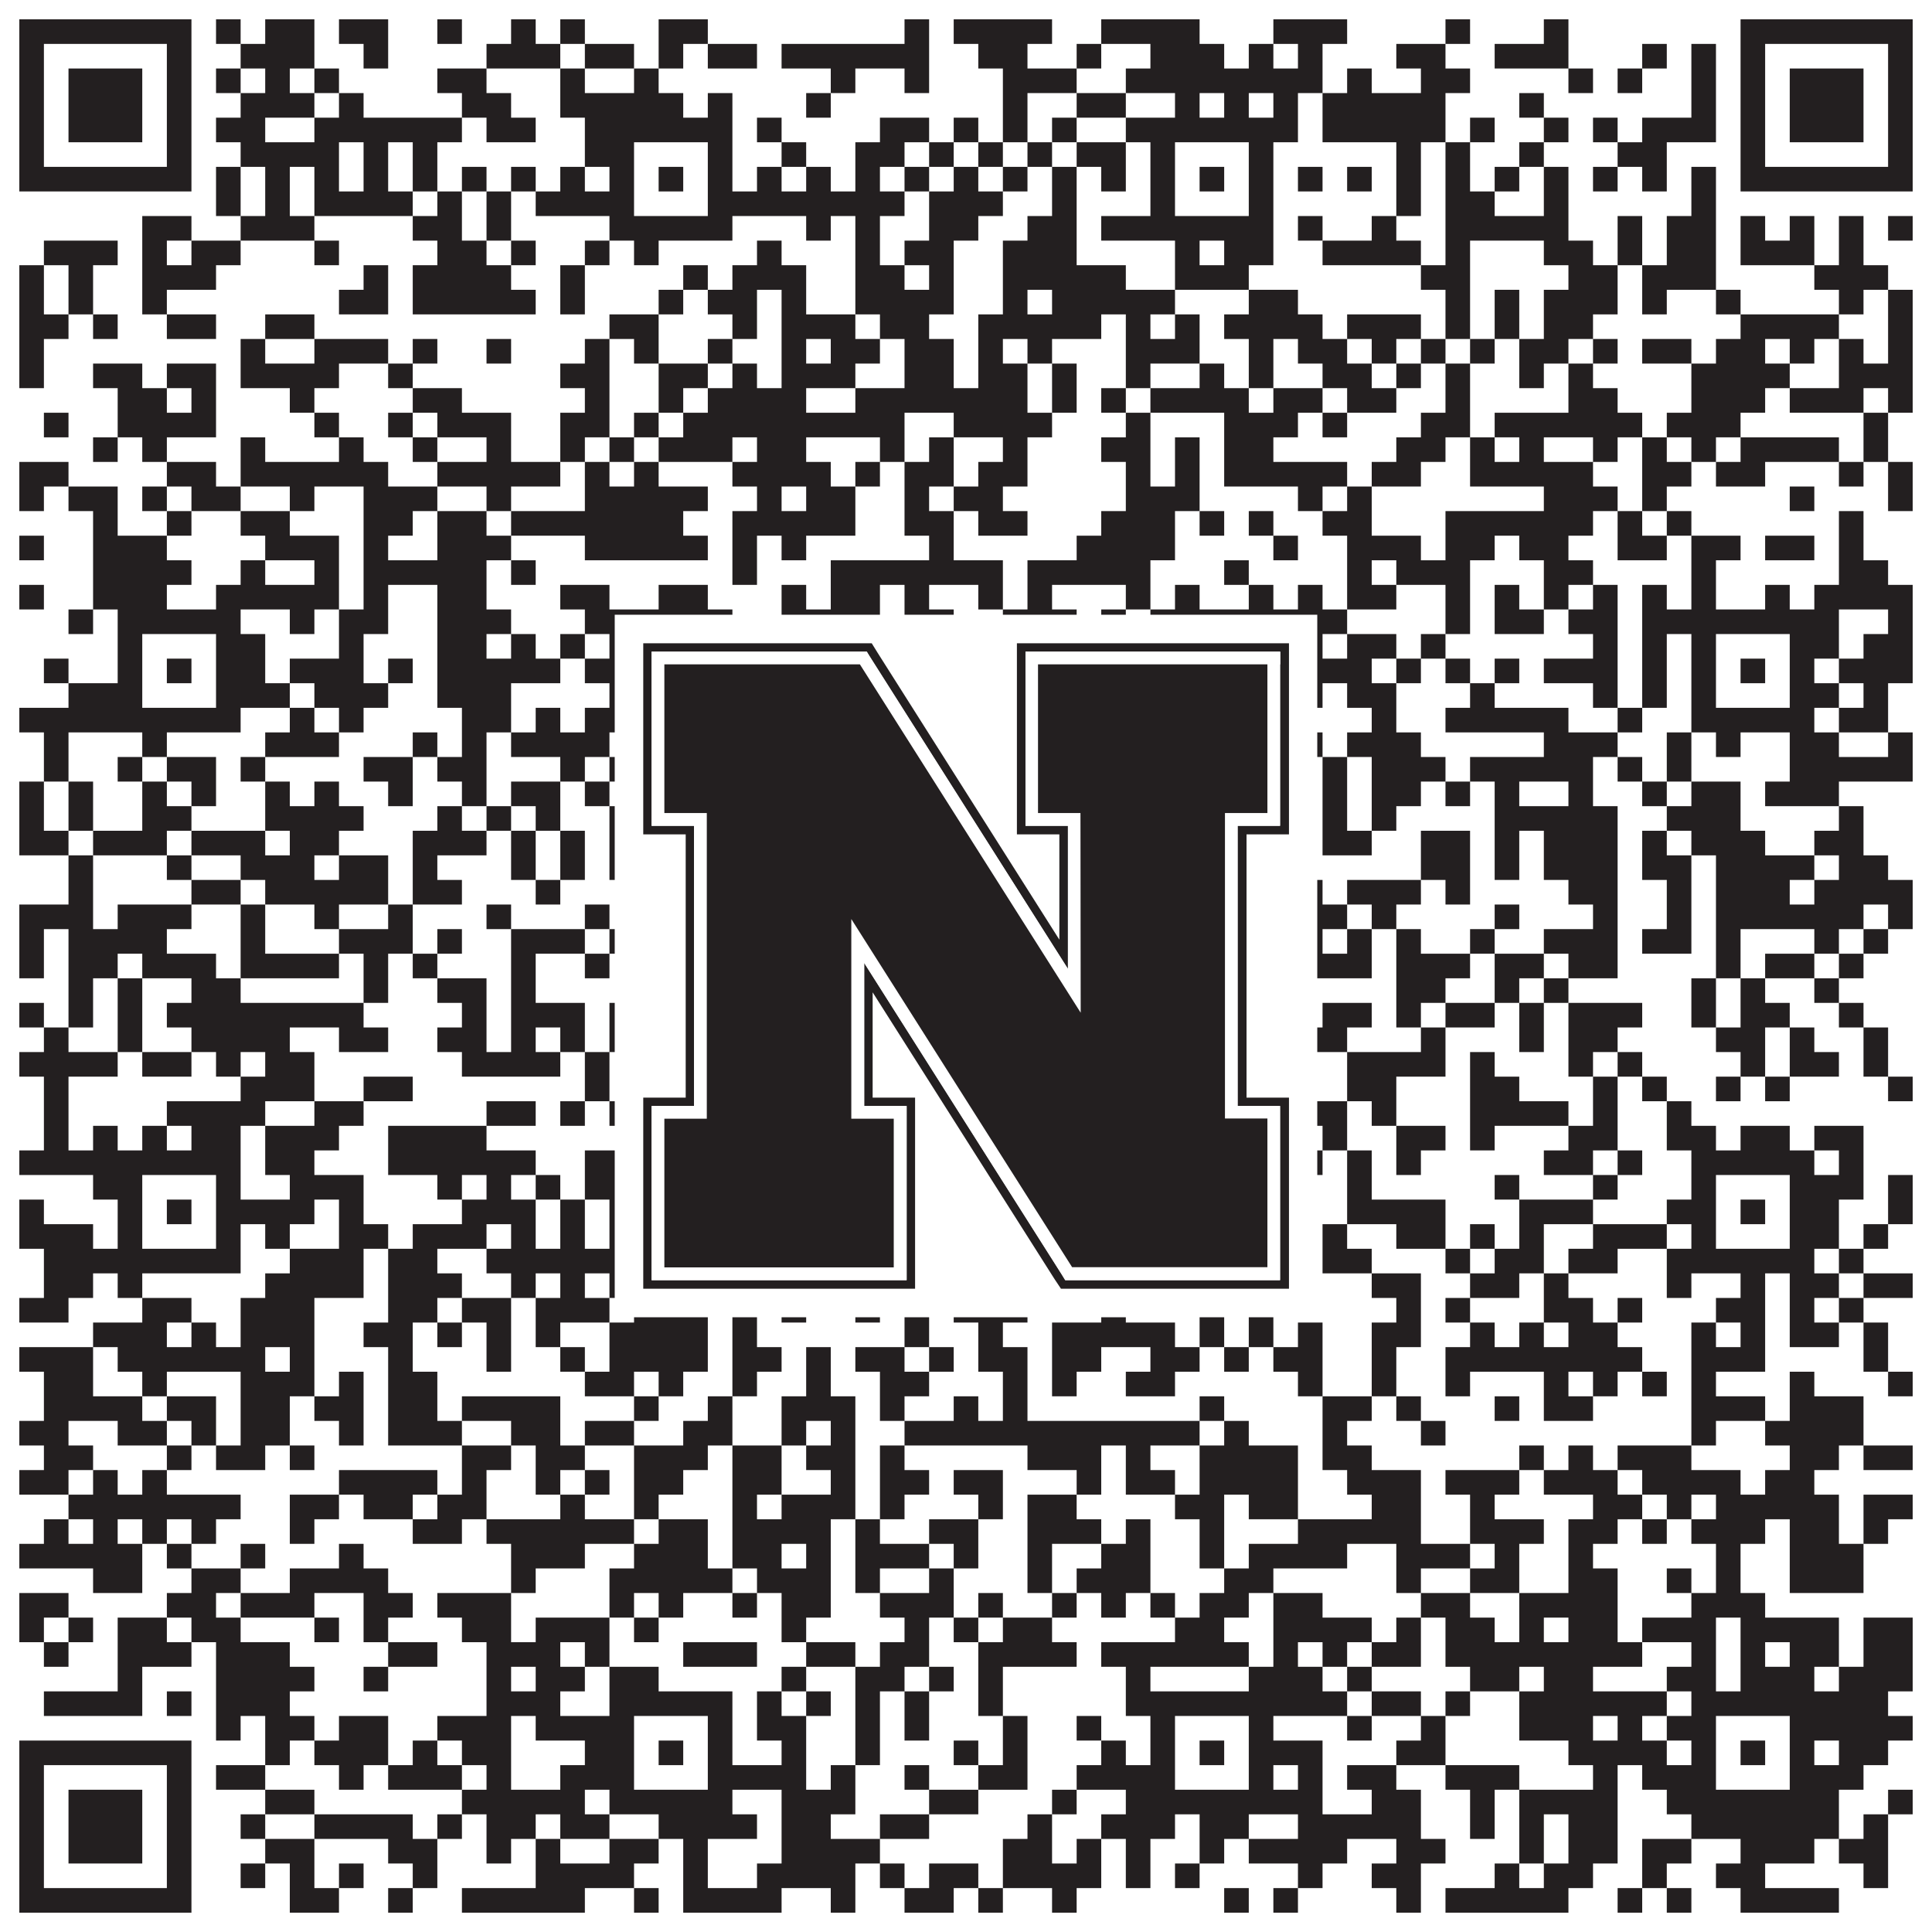
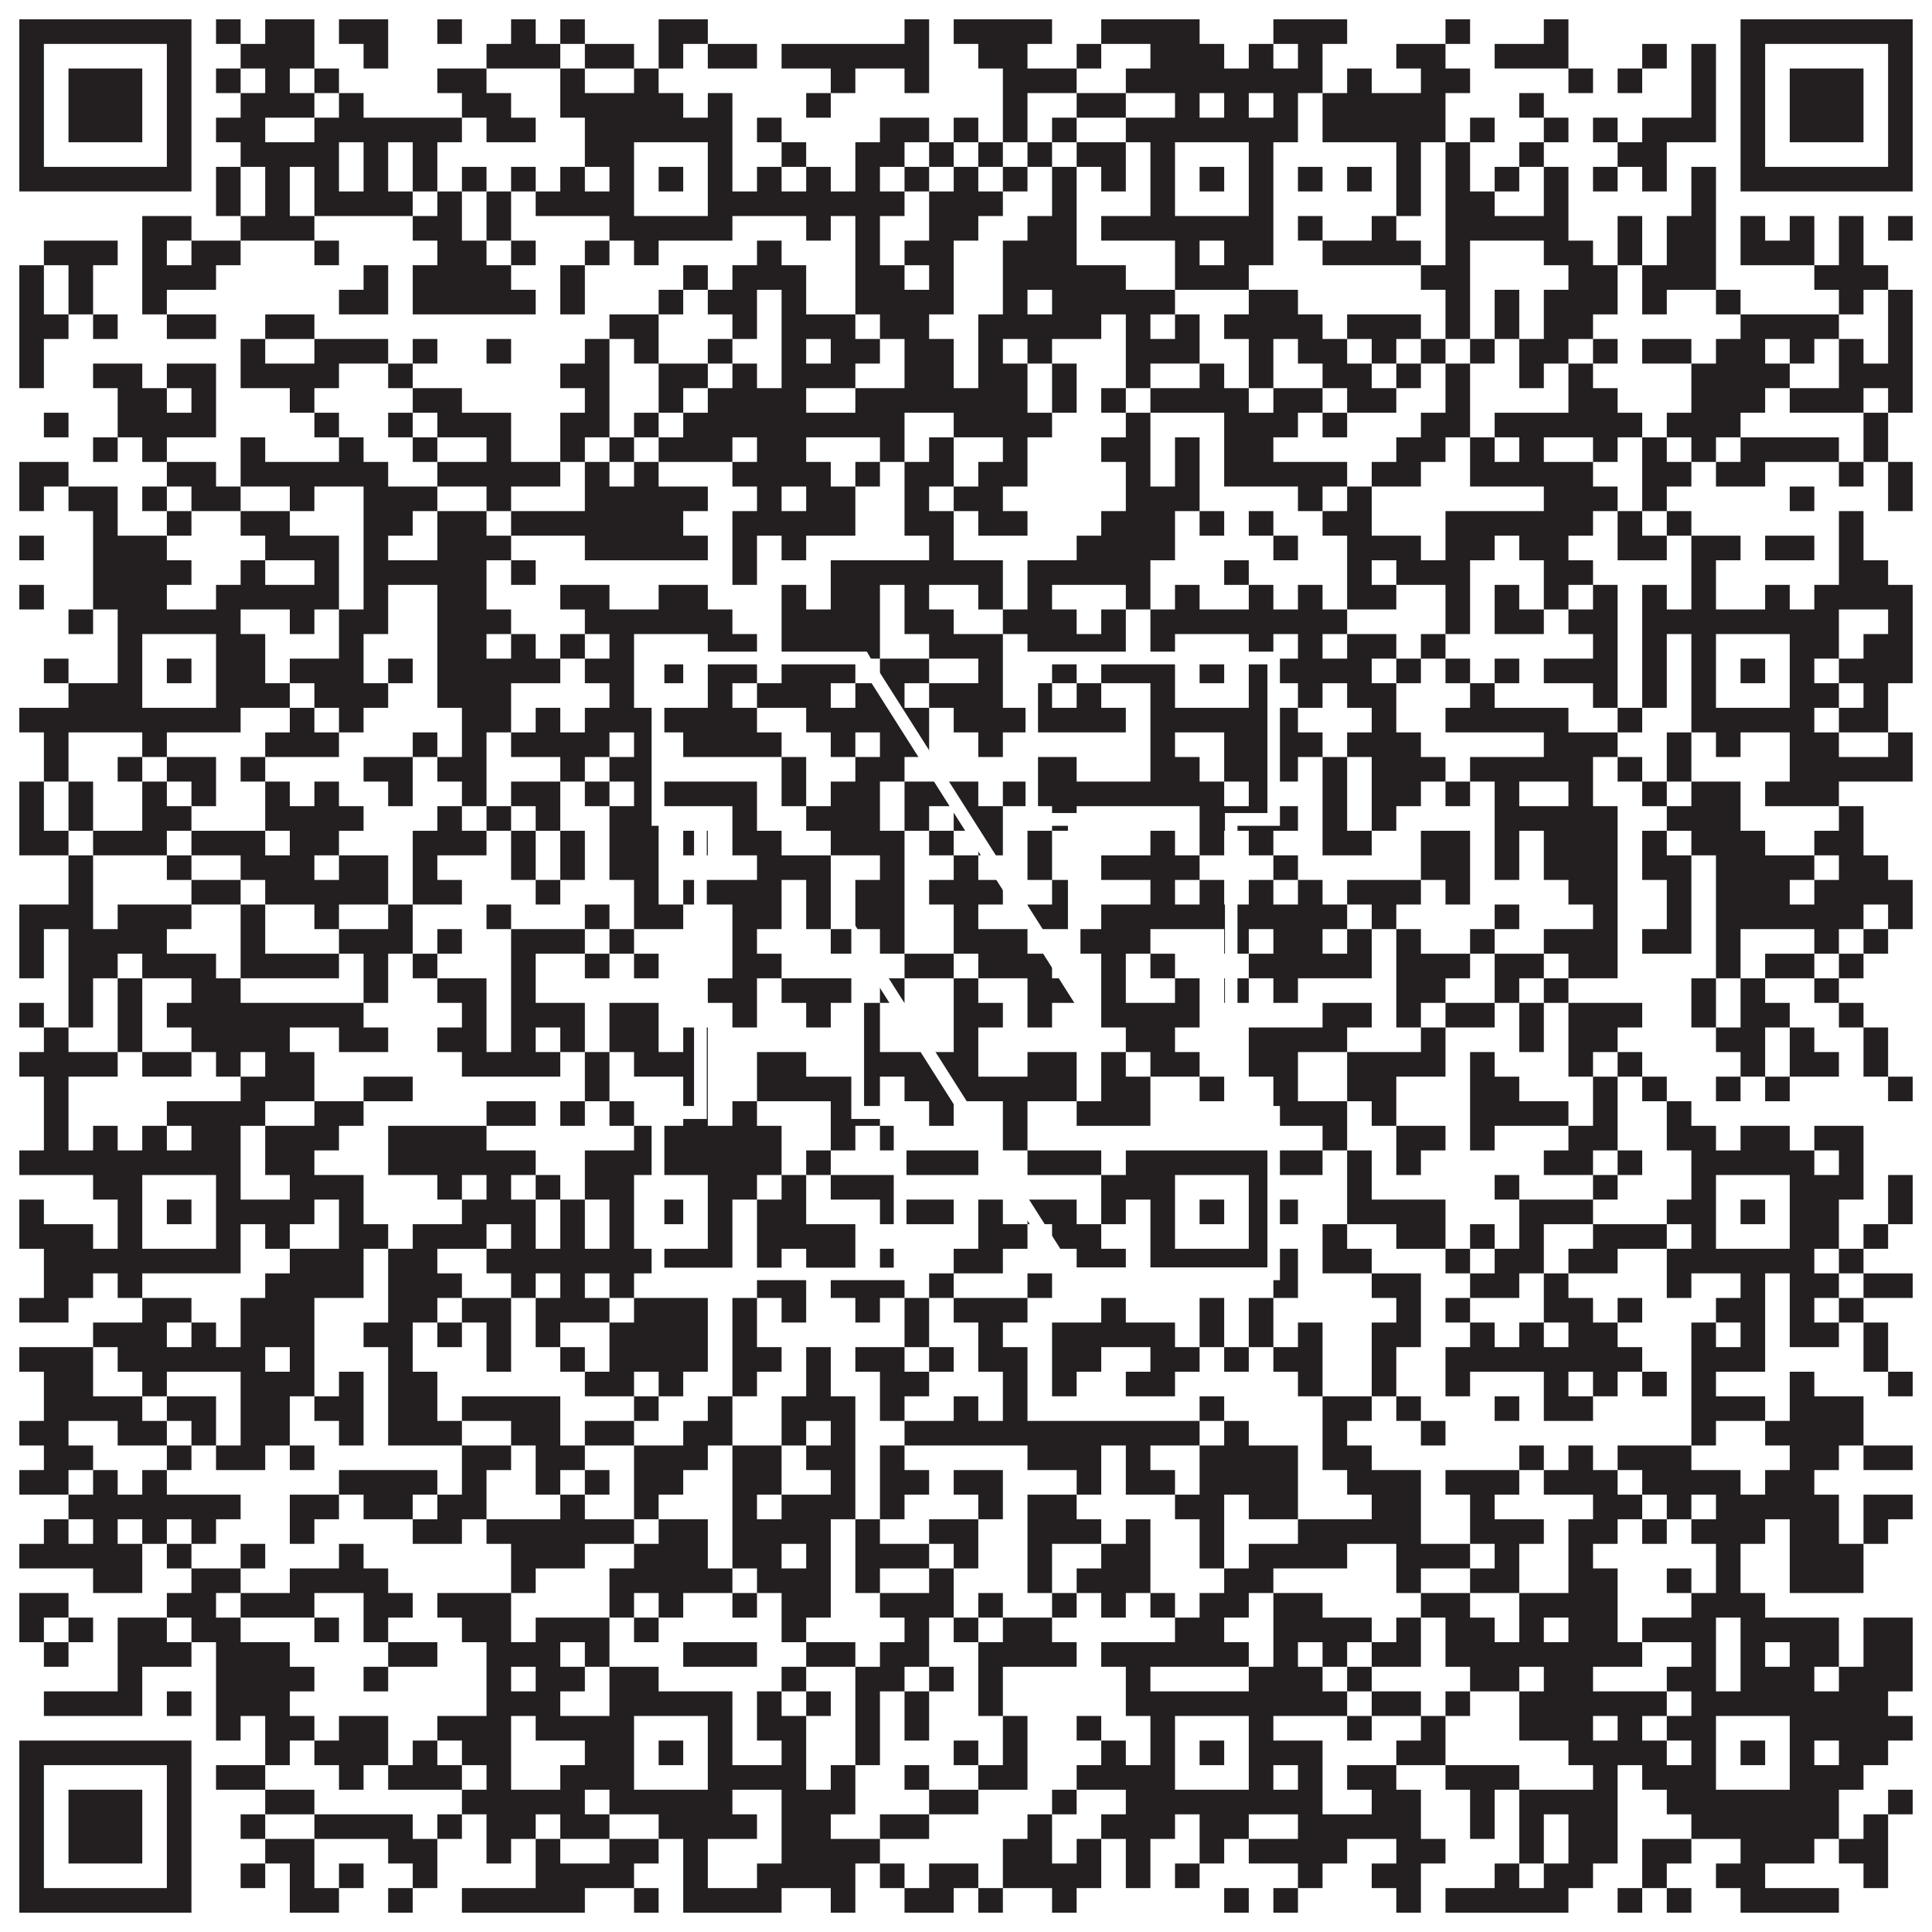
<svg xmlns="http://www.w3.org/2000/svg" version="1.1" width="1100px" height="1100px" viewBox="0 0 1100 1100">
-   <rect x="0" y="0" width="1100" height="1100" fill="#ffffff" fill-opacity="1" />
  <path fill="#231f20" fill-opacity="1" d="M11,11L109,11L109,25L11,25ZM123,11L137,11L137,25L123,25ZM151,11L179,11L179,25L151,25ZM193,11L221,11L221,25L193,25ZM249,11L263,11L263,25L249,25ZM291,11L305,11L305,25L291,25ZM319,11L333,11L333,25L319,25ZM375,11L403,11L403,25L375,25ZM515,11L529,11L529,25L515,25ZM543,11L599,11L599,25L543,25ZM627,11L683,11L683,25L627,25ZM725,11L767,11L767,25L725,25ZM823,11L837,11L837,25L823,25ZM879,11L893,11L893,25L879,25ZM991,11L1089,11L1089,25L991,25ZM11,25L25,25L25,39L11,39ZM95,25L109,25L109,39L95,39ZM137,25L179,25L179,39L137,39ZM207,25L221,25L221,39L207,39ZM277,25L319,25L319,39L277,39ZM333,25L361,25L361,39L333,39ZM375,25L389,25L389,39L375,39ZM403,25L431,25L431,39L403,39ZM445,25L529,25L529,39L445,39ZM557,25L585,25L585,39L557,39ZM613,25L627,25L627,39L613,39ZM655,25L697,25L697,39L655,39ZM711,25L725,25L725,39L711,39ZM739,25L753,25L753,39L739,39ZM795,25L823,25L823,39L795,39ZM851,25L893,25L893,39L851,39ZM935,25L949,25L949,39L935,39ZM963,25L977,25L977,39L963,39ZM991,25L1005,25L1005,39L991,39ZM1075,25L1089,25L1089,39L1075,39ZM11,39L25,39L25,53L11,53ZM39,39L81,39L81,53L39,53ZM95,39L109,39L109,53L95,53ZM123,39L137,39L137,53L123,53ZM151,39L165,39L165,53L151,53ZM179,39L193,39L193,53L179,53ZM249,39L277,39L277,53L249,53ZM319,39L333,39L333,53L319,53ZM361,39L375,39L375,53L361,53ZM473,39L487,39L487,53L473,53ZM515,39L529,39L529,53L515,53ZM571,39L613,39L613,53L571,53ZM641,39L753,39L753,53L641,53ZM767,39L781,39L781,53L767,53ZM809,39L837,39L837,53L809,53ZM893,39L907,39L907,53L893,53ZM921,39L935,39L935,53L921,53ZM963,39L977,39L977,53L963,53ZM991,39L1005,39L1005,53L991,53ZM1019,39L1061,39L1061,53L1019,53ZM1075,39L1089,39L1089,53L1075,53ZM11,53L25,53L25,67L11,67ZM39,53L81,53L81,67L39,67ZM95,53L109,53L109,67L95,67ZM137,53L179,53L179,67L137,67ZM193,53L207,53L207,67L193,67ZM263,53L291,53L291,67L263,67ZM319,53L389,53L389,67L319,67ZM403,53L417,53L417,67L403,67ZM459,53L473,53L473,67L459,67ZM571,53L585,53L585,67L571,67ZM613,53L641,53L641,67L613,67ZM669,53L683,53L683,67L669,67ZM697,53L711,53L711,67L697,67ZM725,53L739,53L739,67L725,67ZM753,53L823,53L823,67L753,67ZM865,53L879,53L879,67L865,67ZM963,53L977,53L977,67L963,67ZM991,53L1005,53L1005,67L991,67ZM1019,53L1061,53L1061,67L1019,67ZM1075,53L1089,53L1089,67L1075,67ZM11,67L25,67L25,81L11,81ZM39,67L81,67L81,81L39,81ZM95,67L109,67L109,81L95,81ZM123,67L151,67L151,81L123,81ZM179,67L263,67L263,81L179,81ZM277,67L305,67L305,81L277,81ZM333,67L417,67L417,81L333,81ZM431,67L445,67L445,81L431,81ZM501,67L529,67L529,81L501,81ZM543,67L557,67L557,81L543,81ZM571,67L585,67L585,81L571,81ZM599,67L613,67L613,81L599,81ZM641,67L739,67L739,81L641,81ZM753,67L823,67L823,81L753,81ZM837,67L851,67L851,81L837,81ZM879,67L893,67L893,81L879,81ZM907,67L921,67L921,81L907,81ZM935,67L977,67L977,81L935,81ZM991,67L1005,67L1005,81L991,81ZM1019,67L1061,67L1061,81L1019,81ZM1075,67L1089,67L1089,81L1075,81ZM11,81L25,81L25,95L11,95ZM95,81L109,81L109,95L95,95ZM137,81L193,81L193,95L137,95ZM207,81L221,81L221,95L207,95ZM235,81L249,81L249,95L235,95ZM333,81L361,81L361,95L333,95ZM403,81L417,81L417,95L403,95ZM445,81L459,81L459,95L445,95ZM487,81L515,81L515,95L487,95ZM529,81L543,81L543,95L529,95ZM557,81L571,81L571,95L557,95ZM585,81L599,81L599,95L585,95ZM613,81L641,81L641,95L613,95ZM655,81L669,81L669,95L655,95ZM711,81L725,81L725,95L711,95ZM795,81L809,81L809,95L795,95ZM823,81L837,81L837,95L823,95ZM865,81L879,81L879,95L865,95ZM921,81L949,81L949,95L921,95ZM991,81L1005,81L1005,95L991,95ZM1075,81L1089,81L1089,95L1075,95ZM11,95L109,95L109,109L11,109ZM123,95L137,95L137,109L123,109ZM151,95L165,95L165,109L151,109ZM179,95L193,95L193,109L179,109ZM207,95L221,95L221,109L207,109ZM235,95L249,95L249,109L235,109ZM263,95L277,95L277,109L263,109ZM291,95L305,95L305,109L291,109ZM319,95L333,95L333,109L319,109ZM347,95L361,95L361,109L347,109ZM375,95L389,95L389,109L375,109ZM403,95L417,95L417,109L403,109ZM431,95L445,95L445,109L431,109ZM459,95L473,95L473,109L459,109ZM487,95L501,95L501,109L487,109ZM515,95L529,95L529,109L515,109ZM543,95L557,95L557,109L543,109ZM571,95L585,95L585,109L571,109ZM599,95L613,95L613,109L599,109ZM627,95L641,95L641,109L627,109ZM655,95L669,95L669,109L655,109ZM683,95L697,95L697,109L683,109ZM711,95L725,95L725,109L711,109ZM739,95L753,95L753,109L739,109ZM767,95L781,95L781,109L767,109ZM795,95L809,95L809,109L795,109ZM823,95L837,95L837,109L823,109ZM851,95L865,95L865,109L851,109ZM879,95L893,95L893,109L879,109ZM907,95L921,95L921,109L907,109ZM935,95L949,95L949,109L935,109ZM963,95L977,95L977,109L963,109ZM991,95L1089,95L1089,109L991,109ZM123,109L137,109L137,123L123,123ZM151,109L165,109L165,123L151,123ZM179,109L235,109L235,123L179,123ZM249,109L263,109L263,123L249,123ZM277,109L291,109L291,123L277,123ZM305,109L361,109L361,123L305,123ZM403,109L515,109L515,123L403,123ZM529,109L571,109L571,123L529,123ZM599,109L613,109L613,123L599,123ZM655,109L669,109L669,123L655,123ZM711,109L725,109L725,123L711,123ZM795,109L809,109L809,123L795,123ZM823,109L851,109L851,123L823,123ZM879,109L893,109L893,123L879,123ZM963,109L977,109L977,123L963,123ZM81,123L109,123L109,137L81,137ZM137,123L179,123L179,137L137,137ZM235,123L263,123L263,137L235,137ZM277,123L291,123L291,137L277,137ZM347,123L417,123L417,137L347,137ZM459,123L473,123L473,137L459,137ZM487,123L501,123L501,137L487,137ZM529,123L557,123L557,137L529,137ZM585,123L613,123L613,137L585,137ZM627,123L725,123L725,137L627,137ZM739,123L753,123L753,137L739,137ZM781,123L795,123L795,137L781,137ZM823,123L893,123L893,137L823,137ZM921,123L935,123L935,137L921,137ZM949,123L977,123L977,137L949,137ZM991,123L1005,123L1005,137L991,137ZM1019,123L1033,123L1033,137L1019,137ZM1047,123L1061,123L1061,137L1047,137ZM1075,123L1089,123L1089,137L1075,137ZM25,137L67,137L67,151L25,151ZM81,137L95,137L95,151L81,151ZM109,137L137,137L137,151L109,151ZM179,137L193,137L193,151L179,151ZM249,137L277,137L277,151L249,151ZM291,137L305,137L305,151L291,151ZM333,137L347,137L347,151L333,151ZM361,137L375,137L375,151L361,151ZM431,137L445,137L445,151L431,151ZM487,137L501,137L501,151L487,151ZM515,137L543,137L543,151L515,151ZM571,137L613,137L613,151L571,151ZM669,137L683,137L683,151L669,151ZM697,137L725,137L725,151L697,151ZM753,137L809,137L809,151L753,151ZM823,137L837,137L837,151L823,151ZM879,137L907,137L907,151L879,151ZM921,137L935,137L935,151L921,151ZM949,137L977,137L977,151L949,151ZM991,137L1033,137L1033,151L991,151ZM1047,137L1061,137L1061,151L1047,151ZM11,151L25,151L25,165L11,165ZM39,151L53,151L53,165L39,165ZM81,151L123,151L123,165L81,165ZM207,151L221,151L221,165L207,165ZM235,151L291,151L291,165L235,165ZM319,151L333,151L333,165L319,165ZM389,151L403,151L403,165L389,165ZM417,151L459,151L459,165L417,165ZM487,151L515,151L515,165L487,165ZM529,151L543,151L543,165L529,165ZM571,151L641,151L641,165L571,165ZM669,151L711,151L711,165L669,165ZM809,151L837,151L837,165L809,165ZM893,151L921,151L921,165L893,165ZM935,151L977,151L977,165L935,165ZM1033,151L1075,151L1075,165L1033,165ZM11,165L25,165L25,179L11,179ZM39,165L53,165L53,179L39,179ZM81,165L95,165L95,179L81,179ZM193,165L221,165L221,179L193,179ZM235,165L305,165L305,179L235,179ZM319,165L333,165L333,179L319,179ZM375,165L389,165L389,179L375,179ZM403,165L431,165L431,179L403,179ZM445,165L459,165L459,179L445,179ZM487,165L543,165L543,179L487,179ZM571,165L585,165L585,179L571,179ZM599,165L669,165L669,179L599,179ZM711,165L739,165L739,179L711,179ZM823,165L837,165L837,179L823,179ZM851,165L865,165L865,179L851,179ZM879,165L921,165L921,179L879,179ZM935,165L949,165L949,179L935,179ZM977,165L991,165L991,179L977,179ZM1047,165L1061,165L1061,179L1047,179ZM1075,165L1089,165L1089,179L1075,179ZM11,179L39,179L39,193L11,193ZM53,179L67,179L67,193L53,193ZM95,179L123,179L123,193L95,193ZM151,179L179,179L179,193L151,193ZM347,179L375,179L375,193L347,193ZM417,179L431,179L431,193L417,193ZM445,179L487,179L487,193L445,193ZM501,179L529,179L529,193L501,193ZM557,179L627,179L627,193L557,193ZM641,179L655,179L655,193L641,193ZM669,179L683,179L683,193L669,193ZM697,179L753,179L753,193L697,193ZM767,179L809,179L809,193L767,193ZM823,179L837,179L837,193L823,193ZM851,179L865,179L865,193L851,193ZM879,179L907,179L907,193L879,193ZM991,179L1047,179L1047,193L991,193ZM1075,179L1089,179L1089,193L1075,193ZM11,193L25,193L25,207L11,207ZM137,193L151,193L151,207L137,207ZM179,193L221,193L221,207L179,207ZM235,193L249,193L249,207L235,207ZM277,193L291,193L291,207L277,207ZM333,193L347,193L347,207L333,207ZM361,193L375,193L375,207L361,207ZM403,193L417,193L417,207L403,207ZM445,193L459,193L459,207L445,207ZM473,193L501,193L501,207L473,207ZM515,193L543,193L543,207L515,207ZM557,193L571,193L571,207L557,207ZM585,193L599,193L599,207L585,207ZM641,193L683,193L683,207L641,207ZM711,193L725,193L725,207L711,207ZM739,193L767,193L767,207L739,207ZM781,193L795,193L795,207L781,207ZM809,193L823,193L823,207L809,207ZM837,193L851,193L851,207L837,207ZM865,193L893,193L893,207L865,207ZM907,193L921,193L921,207L907,207ZM935,193L963,193L963,207L935,207ZM977,193L1005,193L1005,207L977,207ZM1019,193L1033,193L1033,207L1019,207ZM1047,193L1061,193L1061,207L1047,207ZM1075,193L1089,193L1089,207L1075,207ZM11,207L25,207L25,221L11,221ZM53,207L81,207L81,221L53,221ZM95,207L123,207L123,221L95,221ZM137,207L193,207L193,221L137,221ZM221,207L235,207L235,221L221,221ZM319,207L347,207L347,221L319,221ZM375,207L403,207L403,221L375,221ZM417,207L431,207L431,221L417,221ZM445,207L487,207L487,221L445,221ZM515,207L543,207L543,221L515,221ZM557,207L585,207L585,221L557,221ZM599,207L613,207L613,221L599,221ZM641,207L655,207L655,221L641,221ZM683,207L697,207L697,221L683,221ZM711,207L725,207L725,221L711,221ZM753,207L781,207L781,221L753,221ZM795,207L809,207L809,221L795,221ZM823,207L837,207L837,221L823,221ZM865,207L879,207L879,221L865,221ZM893,207L907,207L907,221L893,221ZM963,207L1019,207L1019,221L963,221ZM1047,207L1089,207L1089,221L1047,221ZM67,221L95,221L95,235L67,235ZM109,221L123,221L123,235L109,235ZM165,221L179,221L179,235L165,235ZM235,221L263,221L263,235L235,235ZM333,221L347,221L347,235L333,235ZM375,221L389,221L389,235L375,235ZM403,221L459,221L459,235L403,235ZM487,221L585,221L585,235L487,235ZM599,221L613,221L613,235L599,235ZM627,221L641,221L641,235L627,235ZM655,221L711,221L711,235L655,235ZM725,221L753,221L753,235L725,235ZM767,221L795,221L795,235L767,235ZM823,221L837,221L837,235L823,235ZM893,221L921,221L921,235L893,235ZM963,221L1005,221L1005,235L963,235ZM1019,221L1061,221L1061,235L1019,235ZM1075,221L1089,221L1089,235L1075,235ZM25,235L39,235L39,249L25,249ZM67,235L123,235L123,249L67,249ZM179,235L193,235L193,249L179,249ZM221,235L235,235L235,249L221,249ZM249,235L291,235L291,249L249,249ZM319,235L347,235L347,249L319,249ZM361,235L375,235L375,249L361,249ZM389,235L515,235L515,249L389,249ZM543,235L599,235L599,249L543,249ZM641,235L655,235L655,249L641,249ZM697,235L739,235L739,249L697,249ZM753,235L767,235L767,249L753,249ZM809,235L837,235L837,249L809,249ZM851,235L935,235L935,249L851,249ZM949,235L991,235L991,249L949,249ZM1061,235L1075,235L1075,249L1061,249ZM53,249L67,249L67,263L53,263ZM81,249L95,249L95,263L81,263ZM137,249L151,249L151,263L137,263ZM193,249L207,249L207,263L193,263ZM235,249L249,249L249,263L235,263ZM277,249L291,249L291,263L277,263ZM319,249L333,249L333,263L319,263ZM347,249L361,249L361,263L347,263ZM375,249L417,249L417,263L375,263ZM431,249L459,249L459,263L431,263ZM501,249L515,249L515,263L501,263ZM529,249L543,249L543,263L529,263ZM571,249L585,249L585,263L571,263ZM627,249L655,249L655,263L627,263ZM669,249L683,249L683,263L669,263ZM697,249L725,249L725,263L697,263ZM795,249L823,249L823,263L795,263ZM837,249L851,249L851,263L837,263ZM865,249L879,249L879,263L865,263ZM907,249L921,249L921,263L907,263ZM935,249L949,249L949,263L935,263ZM963,249L977,249L977,263L963,263ZM991,249L1047,249L1047,263L991,263ZM1061,249L1075,249L1075,263L1061,263ZM11,263L39,263L39,277L11,277ZM95,263L123,263L123,277L95,277ZM137,263L221,263L221,277L137,277ZM249,263L319,263L319,277L249,277ZM333,263L347,263L347,277L333,277ZM361,263L375,263L375,277L361,277ZM417,263L473,263L473,277L417,277ZM487,263L501,263L501,277L487,277ZM515,263L543,263L543,277L515,277ZM557,263L585,263L585,277L557,277ZM641,263L655,263L655,277L641,277ZM669,263L683,263L683,277L669,277ZM697,263L767,263L767,277L697,277ZM781,263L809,263L809,277L781,277ZM837,263L907,263L907,277L837,277ZM935,263L963,263L963,277L935,277ZM977,263L1005,263L1005,277L977,277ZM1047,263L1061,263L1061,277L1047,277ZM1075,263L1089,263L1089,277L1075,277ZM11,277L25,277L25,291L11,291ZM39,277L67,277L67,291L39,291ZM81,277L95,277L95,291L81,291ZM109,277L137,277L137,291L109,291ZM165,277L179,277L179,291L165,291ZM207,277L249,277L249,291L207,291ZM277,277L291,277L291,291L277,291ZM333,277L403,277L403,291L333,291ZM431,277L445,277L445,291L431,291ZM459,277L487,277L487,291L459,291ZM515,277L529,277L529,291L515,291ZM543,277L571,277L571,291L543,291ZM641,277L683,277L683,291L641,291ZM739,277L753,277L753,291L739,291ZM767,277L781,277L781,291L767,291ZM879,277L921,277L921,291L879,291ZM935,277L949,277L949,291L935,291ZM1019,277L1033,277L1033,291L1019,291ZM1075,277L1089,277L1089,291L1075,291ZM53,291L67,291L67,305L53,305ZM95,291L109,291L109,305L95,305ZM137,291L165,291L165,305L137,305ZM207,291L235,291L235,305L207,305ZM249,291L277,291L277,305L249,305ZM291,291L389,291L389,305L291,305ZM417,291L487,291L487,305L417,305ZM515,291L543,291L543,305L515,305ZM557,291L585,291L585,305L557,305ZM627,291L669,291L669,305L627,305ZM683,291L697,291L697,305L683,305ZM711,291L725,291L725,305L711,305ZM753,291L781,291L781,305L753,305ZM823,291L907,291L907,305L823,305ZM921,291L935,291L935,305L921,305ZM949,291L963,291L963,305L949,305ZM1047,291L1061,291L1061,305L1047,305ZM11,305L25,305L25,319L11,319ZM53,305L95,305L95,319L53,319ZM151,305L193,305L193,319L151,319ZM207,305L221,305L221,319L207,319ZM249,305L291,305L291,319L249,319ZM333,305L403,305L403,319L333,319ZM417,305L431,305L431,319L417,319ZM445,305L459,305L459,319L445,319ZM529,305L543,305L543,319L529,319ZM613,305L669,305L669,319L613,319ZM725,305L739,305L739,319L725,319ZM767,305L809,305L809,319L767,319ZM823,305L851,305L851,319L823,319ZM865,305L893,305L893,319L865,319ZM921,305L949,305L949,319L921,319ZM963,305L991,305L991,319L963,319ZM1005,305L1033,305L1033,319L1005,319ZM1047,305L1061,305L1061,319L1047,319ZM53,319L109,319L109,333L53,333ZM137,319L151,319L151,333L137,333ZM179,319L193,319L193,333L179,333ZM207,319L277,319L277,333L207,333ZM291,319L305,319L305,333L291,333ZM417,319L431,319L431,333L417,333ZM473,319L571,319L571,333L473,333ZM585,319L655,319L655,333L585,333ZM697,319L711,319L711,333L697,333ZM767,319L781,319L781,333L767,333ZM795,319L837,319L837,333L795,333ZM879,319L907,319L907,333L879,333ZM963,319L977,319L977,333L963,333ZM1047,319L1075,319L1075,333L1047,333ZM11,333L25,333L25,347L11,347ZM53,333L95,333L95,347L53,347ZM123,333L193,333L193,347L123,347ZM207,333L221,333L221,347L207,347ZM249,333L277,333L277,347L249,347ZM319,333L347,333L347,347L319,347ZM375,333L403,333L403,347L375,347ZM445,333L459,333L459,347L445,347ZM473,333L501,333L501,347L473,347ZM515,333L529,333L529,347L515,347ZM557,333L571,333L571,347L557,347ZM585,333L599,333L599,347L585,347ZM641,333L655,333L655,347L641,347ZM669,333L683,333L683,347L669,347ZM711,333L725,333L725,347L711,347ZM739,333L753,333L753,347L739,347ZM767,333L795,333L795,347L767,347ZM823,333L837,333L837,347L823,347ZM851,333L865,333L865,347L851,347ZM879,333L893,333L893,347L879,347ZM907,333L921,333L921,347L907,347ZM935,333L949,333L949,347L935,347ZM963,333L977,333L977,347L963,347ZM1005,333L1019,333L1019,347L1005,347ZM1033,333L1089,333L1089,347L1033,347ZM39,347L53,347L53,361L39,361ZM67,347L137,347L137,361L67,361ZM165,347L179,347L179,361L165,361ZM193,347L221,347L221,361L193,361ZM249,347L291,347L291,361L249,361ZM333,347L417,347L417,361L333,361ZM445,347L501,347L501,361L445,361ZM515,347L543,347L543,361L515,361ZM571,347L613,347L613,361L571,361ZM627,347L641,347L641,361L627,361ZM655,347L767,347L767,361L655,361ZM823,347L837,347L837,361L823,361ZM851,347L879,347L879,361L851,361ZM893,347L921,347L921,361L893,361ZM935,347L1047,347L1047,361L935,361ZM1075,347L1089,347L1089,361L1075,361ZM67,361L81,361L81,375L67,375ZM123,361L151,361L151,375L123,375ZM193,361L207,361L207,375L193,375ZM249,361L277,361L277,375L249,375ZM291,361L305,361L305,375L291,375ZM319,361L333,361L333,375L319,375ZM347,361L361,361L361,375L347,375ZM403,361L431,361L431,375L403,375ZM445,361L501,361L501,375L445,375ZM529,361L571,361L571,375L529,375ZM585,361L641,361L641,375L585,375ZM655,361L669,361L669,375L655,375ZM711,361L725,361L725,375L711,375ZM739,361L753,361L753,375L739,375ZM767,361L795,361L795,375L767,375ZM809,361L823,361L823,375L809,375ZM907,361L921,361L921,375L907,375ZM935,361L949,361L949,375L935,375ZM963,361L977,361L977,375L963,375ZM1019,361L1047,361L1047,375L1019,375ZM1061,361L1089,361L1089,375L1061,375ZM25,375L39,375L39,389L25,389ZM67,375L81,375L81,389L67,389ZM95,375L109,375L109,389L95,389ZM123,375L151,375L151,389L123,389ZM165,375L207,375L207,389L165,389ZM221,375L235,375L235,389L221,389ZM249,375L319,375L319,389L249,389ZM333,375L361,375L361,389L333,389ZM375,375L389,375L389,389L375,389ZM403,375L431,375L431,389L403,389ZM445,375L487,375L487,389L445,389ZM501,375L529,375L529,389L501,389ZM557,375L571,375L571,389L557,389ZM599,375L613,375L613,389L599,389ZM627,375L669,375L669,389L627,389ZM683,375L697,375L697,389L683,389ZM711,375L781,375L781,389L711,389ZM795,375L809,375L809,389L795,389ZM823,375L837,375L837,389L823,389ZM851,375L865,375L865,389L851,389ZM879,375L921,375L921,389L879,389ZM935,375L949,375L949,389L935,389ZM963,375L977,375L977,389L963,389ZM991,375L1005,375L1005,389L991,389ZM1019,375L1033,375L1033,389L1019,389ZM1047,375L1089,375L1089,389L1047,389ZM39,389L81,389L81,403L39,403ZM123,389L165,389L165,403L123,403ZM179,389L221,389L221,403L179,403ZM249,389L291,389L291,403L249,403ZM347,389L361,389L361,403L347,403ZM403,389L417,389L417,403L403,403ZM431,389L473,389L473,403L431,403ZM487,389L515,389L515,403L487,403ZM529,389L571,389L571,403L529,403ZM585,389L599,389L599,403L585,403ZM613,389L627,389L627,403L613,403ZM655,389L669,389L669,403L655,403ZM711,389L725,389L725,403L711,403ZM739,389L753,389L753,403L739,403ZM767,389L795,389L795,403L767,403ZM837,389L851,389L851,403L837,403ZM907,389L921,389L921,403L907,403ZM935,389L949,389L949,403L935,403ZM963,389L977,389L977,403L963,403ZM1019,389L1047,389L1047,403L1019,403ZM1061,389L1075,389L1075,403L1061,403ZM11,403L137,403L137,417L11,417ZM165,403L179,403L179,417L165,417ZM193,403L207,403L207,417L193,417ZM263,403L291,403L291,417L263,417ZM305,403L319,403L319,417L305,417ZM333,403L431,403L431,417L333,417ZM459,403L529,403L529,417L459,417ZM543,403L641,403L641,417L543,417ZM655,403L739,403L739,417L655,417ZM781,403L795,403L795,417L781,417ZM823,403L893,403L893,417L823,417ZM921,403L935,403L935,417L921,417ZM963,403L1033,403L1033,417L963,417ZM1047,403L1075,403L1075,417L1047,417ZM25,417L39,417L39,431L25,431ZM81,417L95,417L95,431L81,431ZM151,417L193,417L193,431L151,431ZM235,417L249,417L249,431L235,431ZM263,417L277,417L277,431L263,431ZM291,417L347,417L347,431L291,431ZM361,417L375,417L375,431L361,431ZM389,417L445,417L445,431L389,431ZM473,417L487,417L487,431L473,431ZM501,417L529,417L529,431L501,431ZM557,417L571,417L571,431L557,431ZM655,417L669,417L669,431L655,431ZM697,417L753,417L753,431L697,431ZM767,417L809,417L809,431L767,431ZM879,417L921,417L921,431L879,431ZM949,417L963,417L963,431L949,431ZM977,417L991,417L991,431L977,431ZM1019,417L1047,417L1047,431L1019,431ZM1075,417L1089,417L1089,431L1075,431ZM25,431L39,431L39,445L25,445ZM67,431L81,431L81,445L67,445ZM95,431L123,431L123,445L95,445ZM137,431L151,431L151,445L137,445ZM207,431L235,431L235,445L207,445ZM249,431L277,431L277,445L249,445ZM319,431L333,431L333,445L319,445ZM347,431L375,431L375,445L347,445ZM445,431L459,431L459,445L445,445ZM487,431L515,431L515,445L487,445ZM585,431L613,431L613,445L585,445ZM655,431L683,431L683,445L655,445ZM697,431L739,431L739,445L697,445ZM753,431L767,431L767,445L753,445ZM781,431L823,431L823,445L781,445ZM837,431L907,431L907,445L837,445ZM921,431L935,431L935,445L921,445ZM949,431L963,431L963,445L949,445ZM1019,431L1089,431L1089,445L1019,445ZM11,445L25,445L25,459L11,459ZM39,445L53,445L53,459L39,459ZM81,445L95,445L95,459L81,459ZM109,445L123,445L123,459L109,459ZM151,445L165,445L165,459L151,459ZM179,445L193,445L193,459L179,459ZM221,445L235,445L235,459L221,459ZM263,445L277,445L277,459L263,459ZM291,445L319,445L319,459L291,459ZM333,445L347,445L347,459L333,459ZM361,445L431,445L431,459L361,459ZM445,445L459,445L459,459L445,459ZM473,445L501,445L501,459L473,459ZM515,445L557,445L557,459L515,459ZM571,445L697,445L697,459L571,459ZM711,445L725,445L725,459L711,459ZM753,445L767,445L767,459L753,459ZM781,445L809,445L809,459L781,459ZM823,445L837,445L837,459L823,459ZM851,445L865,445L865,459L851,459ZM893,445L907,445L907,459L893,459ZM935,445L949,445L949,459L935,459ZM963,445L991,445L991,459L963,459ZM1005,445L1047,445L1047,459L1005,459ZM11,459L25,459L25,473L11,473ZM39,459L53,459L53,473L39,473ZM81,459L109,459L109,473L81,473ZM151,459L207,459L207,473L151,473ZM249,459L263,459L263,473L249,473ZM277,459L291,459L291,473L277,473ZM305,459L319,459L319,473L305,473ZM347,459L375,459L375,473L347,473ZM417,459L431,459L431,473L417,473ZM459,459L501,459L501,473L459,473ZM515,459L529,459L529,473L515,473ZM543,459L571,459L571,473L543,473ZM599,459L613,459L613,473L599,473ZM683,459L739,459L739,473L683,473ZM753,459L767,459L767,473L753,473ZM781,459L795,459L795,473L781,473ZM851,459L921,459L921,473L851,473ZM949,459L991,459L991,473L949,473ZM1047,459L1061,459L1061,473L1047,473ZM11,473L39,473L39,487L11,487ZM53,473L95,473L95,487L53,487ZM109,473L151,473L151,487L109,487ZM165,473L193,473L193,487L165,487ZM235,473L277,473L277,487L235,487ZM291,473L305,473L305,487L291,487ZM319,473L333,473L333,487L319,487ZM347,473L375,473L375,487L347,487ZM389,473L403,473L403,487L389,487ZM417,473L445,473L445,487L417,487ZM473,473L515,473L515,487L473,487ZM529,473L543,473L543,487L529,487ZM557,473L571,473L571,487L557,487ZM585,473L599,473L599,487L585,487ZM655,473L669,473L669,487L655,487ZM683,473L697,473L697,487L683,487ZM711,473L725,473L725,487L711,487ZM753,473L781,473L781,487L753,487ZM809,473L837,473L837,487L809,487ZM851,473L865,473L865,487L851,487ZM879,473L921,473L921,487L879,487ZM935,473L949,473L949,487L935,487ZM963,473L1005,473L1005,487L963,487ZM1033,473L1061,473L1061,487L1033,487ZM39,487L53,487L53,501L39,501ZM95,487L109,487L109,501L95,501ZM137,487L179,487L179,501L137,501ZM193,487L221,487L221,501L193,501ZM235,487L249,487L249,501L235,501ZM291,487L305,487L305,501L291,501ZM319,487L333,487L333,501L319,501ZM347,487L375,487L375,501L347,501ZM431,487L473,487L473,501L431,501ZM501,487L515,487L515,501L501,501ZM543,487L557,487L557,501L543,501ZM585,487L599,487L599,501L585,501ZM627,487L683,487L683,501L627,501ZM725,487L739,487L739,501L725,501ZM809,487L837,487L837,501L809,501ZM851,487L865,487L865,501L851,501ZM879,487L921,487L921,501L879,501ZM935,487L963,487L963,501L935,501ZM977,487L1033,487L1033,501L977,501ZM1047,487L1075,487L1075,501L1047,501ZM39,501L53,501L53,515L39,515ZM109,501L137,501L137,515L109,515ZM151,501L221,501L221,515L151,515ZM235,501L263,501L263,515L235,515ZM305,501L319,501L319,515L305,515ZM361,501L375,501L375,515L361,515ZM389,501L445,501L445,515L389,515ZM459,501L473,501L473,515L459,515ZM487,501L515,501L515,515L487,515ZM529,501L571,501L571,515L529,515ZM599,501L613,501L613,515L599,515ZM655,501L669,501L669,515L655,515ZM683,501L697,501L697,515L683,515ZM711,501L725,501L725,515L711,515ZM739,501L753,501L753,515L739,515ZM767,501L809,501L809,515L767,515ZM823,501L837,501L837,515L823,515ZM893,501L921,501L921,515L893,515ZM949,501L963,501L963,515L949,515ZM977,501L1019,501L1019,515L977,515ZM1033,501L1089,501L1089,515L1033,515ZM11,515L53,515L53,529L11,529ZM67,515L109,515L109,529L67,529ZM137,515L151,515L151,529L137,529ZM179,515L193,515L193,529L179,529ZM221,515L235,515L235,529L221,529ZM277,515L291,515L291,529L277,529ZM333,515L347,515L347,529L333,529ZM361,515L389,515L389,529L361,529ZM417,515L445,515L445,529L417,529ZM459,515L473,515L473,529L459,529ZM487,515L515,515L515,529L487,529ZM543,515L557,515L557,529L543,529ZM585,515L613,515L613,529L585,529ZM627,515L767,515L767,529L627,529ZM781,515L795,515L795,529L781,529ZM851,515L865,515L865,529L851,529ZM907,515L921,515L921,529L907,529ZM949,515L963,515L963,529L949,529ZM977,515L1061,515L1061,529L977,529ZM1075,515L1089,515L1089,529L1075,529ZM11,529L25,529L25,543L11,543ZM39,529L95,529L95,543L39,543ZM137,529L151,529L151,543L137,543ZM193,529L235,529L235,543L193,543ZM249,529L263,529L263,543L249,543ZM291,529L333,529L333,543L291,543ZM347,529L361,529L361,543L347,543ZM417,529L431,529L431,543L417,543ZM473,529L487,529L487,543L473,543ZM501,529L515,529L515,543L501,543ZM543,529L585,529L585,543L543,543ZM613,529L655,529L655,543L613,543ZM697,529L711,529L711,543L697,543ZM725,529L753,529L753,543L725,543ZM767,529L781,529L781,543L767,543ZM795,529L809,529L809,543L795,543ZM837,529L851,529L851,543L837,543ZM879,529L921,529L921,543L879,543ZM935,529L963,529L963,543L935,543ZM977,529L991,529L991,543L977,543ZM1033,529L1047,529L1047,543L1033,543ZM1061,529L1075,529L1075,543L1061,543ZM11,543L25,543L25,557L11,557ZM39,543L67,543L67,557L39,557ZM81,543L123,543L123,557L81,557ZM137,543L193,543L193,557L137,557ZM207,543L221,543L221,557L207,557ZM235,543L249,543L249,557L235,557ZM291,543L305,543L305,557L291,557ZM333,543L347,543L347,557L333,557ZM361,543L375,543L375,557L361,557ZM417,543L445,543L445,557L417,557ZM515,543L543,543L543,557L515,557ZM557,543L599,543L599,557L557,557ZM627,543L641,543L641,557L627,557ZM655,543L669,543L669,557L655,557ZM711,543L781,543L781,557L711,557ZM795,543L837,543L837,557L795,557ZM851,543L879,543L879,557L851,557ZM893,543L921,543L921,557L893,557ZM977,543L991,543L991,557L977,557ZM1005,543L1033,543L1033,557L1005,557ZM1047,543L1061,543L1061,557L1047,557ZM39,557L53,557L53,571L39,571ZM67,557L81,557L81,571L67,571ZM109,557L137,557L137,571L109,571ZM207,557L221,557L221,571L207,571ZM249,557L277,557L277,571L249,571ZM291,557L305,557L305,571L291,571ZM403,557L431,557L431,571L403,571ZM445,557L487,557L487,571L445,571ZM501,557L515,557L515,571L501,571ZM543,557L557,557L557,571L543,571ZM585,557L613,557L613,571L585,571ZM627,557L641,557L641,571L627,571ZM669,557L683,557L683,571L669,571ZM697,557L711,557L711,571L697,571ZM725,557L739,557L739,571L725,571ZM795,557L823,557L823,571L795,571ZM851,557L865,557L865,571L851,571ZM879,557L893,557L893,571L879,571ZM963,557L977,557L977,571L963,571ZM991,557L1005,557L1005,571L991,571ZM1033,557L1047,557L1047,571L1033,571ZM11,571L25,571L25,585L11,585ZM39,571L53,571L53,585L39,585ZM67,571L81,571L81,585L67,585ZM95,571L207,571L207,585L95,585ZM263,571L277,571L277,585L263,585ZM291,571L333,571L333,585L291,585ZM347,571L375,571L375,585L347,585ZM417,571L431,571L431,585L417,585ZM459,571L473,571L473,585L459,585ZM487,571L501,571L501,585L487,585ZM543,571L571,571L571,585L543,585ZM585,571L599,571L599,585L585,585ZM627,571L683,571L683,585L627,585ZM753,571L781,571L781,585L753,585ZM795,571L809,571L809,585L795,585ZM823,571L851,571L851,585L823,585ZM865,571L879,571L879,585L865,585ZM893,571L935,571L935,585L893,585ZM963,571L977,571L977,585L963,585ZM991,571L1019,571L1019,585L991,585ZM1047,571L1061,571L1061,585L1047,585ZM25,585L39,585L39,599L25,599ZM67,585L81,585L81,599L67,599ZM109,585L165,585L165,599L109,599ZM193,585L221,585L221,599L193,599ZM249,585L277,585L277,599L249,599ZM291,585L305,585L305,599L291,599ZM319,585L333,585L333,599L319,599ZM347,585L375,585L375,599L347,599ZM389,585L403,585L403,599L389,599ZM487,585L501,585L501,599L487,599ZM543,585L557,585L557,599L543,599ZM641,585L669,585L669,599L641,599ZM711,585L767,585L767,599L711,599ZM809,585L823,585L823,599L809,599ZM865,585L879,585L879,599L865,599ZM893,585L921,585L921,599L893,599ZM977,585L1005,585L1005,599L977,599ZM1019,585L1033,585L1033,599L1019,599ZM1061,585L1075,585L1075,599L1061,599ZM11,599L67,599L67,613L11,613ZM81,599L109,599L109,613L81,613ZM123,599L137,599L137,613L123,613ZM151,599L179,599L179,613L151,613ZM263,599L319,599L319,613L263,613ZM333,599L347,599L347,613L333,613ZM361,599L403,599L403,613L361,613ZM431,599L459,599L459,613L431,613ZM487,599L557,599L557,613L487,613ZM585,599L613,599L613,613L585,613ZM627,599L641,599L641,613L627,613ZM655,599L683,599L683,613L655,613ZM711,599L739,599L739,613L711,613ZM767,599L823,599L823,613L767,613ZM837,599L851,599L851,613L837,613ZM893,599L907,599L907,613L893,613ZM921,599L935,599L935,613L921,613ZM991,599L1005,599L1005,613L991,613ZM1019,599L1047,599L1047,613L1019,613ZM1061,599L1075,599L1075,613L1061,613ZM25,613L39,613L39,627L25,627ZM137,613L179,613L179,627L137,627ZM207,613L235,613L235,627L207,627ZM333,613L347,613L347,627L333,627ZM389,613L403,613L403,627L389,627ZM431,613L501,613L501,627L431,627ZM515,613L613,613L613,627L515,627ZM627,613L655,613L655,627L627,627ZM683,613L697,613L697,627L683,627ZM725,613L739,613L739,627L725,627ZM767,613L795,613L795,627L767,627ZM837,613L865,613L865,627L837,627ZM907,613L921,613L921,627L907,627ZM935,613L949,613L949,627L935,627ZM977,613L991,613L991,627L977,627ZM1005,613L1019,613L1019,627L1005,627ZM1075,613L1089,613L1089,627L1075,627ZM25,627L39,627L39,641L25,641ZM95,627L151,627L151,641L95,641ZM179,627L207,627L207,641L179,641ZM277,627L305,627L305,641L277,641ZM319,627L333,627L333,641L319,641ZM347,627L361,627L361,641L347,641ZM389,627L403,627L403,641L389,641ZM417,627L431,627L431,641L417,641ZM473,627L501,627L501,641L473,641ZM529,627L543,627L543,641L529,641ZM571,627L585,627L585,641L571,641ZM613,627L655,627L655,641L613,641ZM725,627L767,627L767,641L725,641ZM781,627L795,627L795,641L781,641ZM837,627L893,627L893,641L837,641ZM907,627L921,627L921,641L907,641ZM949,627L963,627L963,641L949,641ZM25,641L39,641L39,655L25,655ZM53,641L67,641L67,655L53,655ZM81,641L95,641L95,655L81,655ZM109,641L137,641L137,655L109,655ZM151,641L193,641L193,655L151,655ZM221,641L277,641L277,655L221,655ZM361,641L445,641L445,655L361,655ZM473,641L487,641L487,655L473,655ZM501,641L515,641L515,655L501,655ZM571,641L585,641L585,655L571,655ZM753,641L767,641L767,655L753,655ZM795,641L823,641L823,655L795,655ZM837,641L851,641L851,655L837,655ZM893,641L921,641L921,655L893,655ZM949,641L977,641L977,655L949,655ZM991,641L1019,641L1019,655L991,655ZM1033,641L1061,641L1061,655L1033,655ZM11,655L137,655L137,669L11,669ZM151,655L179,655L179,669L151,669ZM221,655L305,655L305,669L221,669ZM333,655L445,655L445,669L333,669ZM459,655L473,655L473,669L459,669ZM515,655L557,655L557,669L515,669ZM585,655L627,655L627,669L585,669ZM641,655L753,655L753,669L641,669ZM767,655L781,655L781,669L767,669ZM795,655L809,655L809,669L795,669ZM879,655L907,655L907,669L879,669ZM921,655L935,655L935,669L921,669ZM963,655L1033,655L1033,669L963,669ZM1047,655L1061,655L1061,669L1047,669ZM53,669L81,669L81,683L53,683ZM123,669L137,669L137,683L123,683ZM165,669L207,669L207,683L165,683ZM249,669L263,669L263,683L249,683ZM277,669L291,669L291,683L277,683ZM305,669L319,669L319,683L305,683ZM333,669L361,669L361,683L333,683ZM403,669L431,669L431,683L403,683ZM445,669L459,669L459,683L445,683ZM473,669L515,669L515,683L473,683ZM627,669L669,669L669,683L627,683ZM711,669L725,669L725,683L711,683ZM767,669L781,669L781,683L767,683ZM851,669L865,669L865,683L851,683ZM907,669L921,669L921,683L907,683ZM963,669L977,669L977,683L963,683ZM1019,669L1061,669L1061,683L1019,683ZM1075,669L1089,669L1089,683L1075,683ZM11,683L25,683L25,697L11,697ZM67,683L81,683L81,697L67,697ZM95,683L109,683L109,697L95,697ZM123,683L179,683L179,697L123,697ZM193,683L207,683L207,697L193,697ZM263,683L305,683L305,697L263,697ZM319,683L333,683L333,697L319,697ZM347,683L361,683L361,697L347,697ZM375,683L389,683L389,697L375,697ZM403,683L417,683L417,697L403,697ZM431,683L459,683L459,697L431,697ZM501,683L543,683L543,697L501,697ZM557,683L571,683L571,697L557,697ZM585,683L613,683L613,697L585,697ZM627,683L641,683L641,697L627,697ZM655,683L669,683L669,697L655,697ZM683,683L697,683L697,697L683,697ZM711,683L739,683L739,697L711,697ZM767,683L823,683L823,697L767,697ZM865,683L907,683L907,697L865,697ZM949,683L977,683L977,697L949,697ZM991,683L1005,683L1005,697L991,697ZM1019,683L1047,683L1047,697L1019,697ZM1075,683L1089,683L1089,697L1075,697ZM11,697L53,697L53,711L11,711ZM67,697L81,697L81,711L67,711ZM123,697L137,697L137,711L123,711ZM151,697L165,697L165,711L151,711ZM193,697L221,697L221,711L193,711ZM235,697L277,697L277,711L235,711ZM291,697L305,697L305,711L291,711ZM319,697L333,697L333,711L319,711ZM347,697L361,697L361,711L347,711ZM403,697L417,697L417,711L403,711ZM431,697L487,697L487,711L431,711ZM557,697L585,697L585,711L557,711ZM599,697L627,697L627,711L599,711ZM655,697L669,697L669,711L655,711ZM711,697L725,697L725,711L711,711ZM753,697L767,697L767,711L753,711ZM795,697L823,697L823,711L795,711ZM837,697L851,697L851,711L837,711ZM865,697L879,697L879,711L865,711ZM907,697L949,697L949,711L907,711ZM963,697L977,697L977,711L963,711ZM1019,697L1047,697L1047,711L1019,711ZM1061,697L1075,697L1075,711L1061,711ZM25,711L137,711L137,725L25,725ZM165,711L207,711L207,725L165,725ZM221,711L249,711L249,725L221,725ZM277,711L417,711L417,725L277,725ZM431,711L445,711L445,725L431,725ZM459,711L487,711L487,725L459,725ZM501,711L515,711L515,725L501,725ZM543,711L571,711L571,725L543,725ZM613,711L641,711L641,725L613,725ZM655,711L739,711L739,725L655,725ZM753,711L781,711L781,725L753,725ZM823,711L837,711L837,725L823,725ZM851,711L879,711L879,725L851,725ZM893,711L921,711L921,725L893,725ZM949,711L1033,711L1033,725L949,725ZM1047,711L1061,711L1061,725L1047,725ZM25,725L53,725L53,739L25,739ZM67,725L81,725L81,739L67,739ZM151,725L207,725L207,739L151,739ZM221,725L263,725L263,739L221,739ZM291,725L305,725L305,739L291,739ZM319,725L333,725L333,739L319,739ZM347,725L361,725L361,739L347,739ZM431,725L459,725L459,739L431,739ZM473,725L515,725L515,739L473,739ZM529,725L543,725L543,739L529,739ZM585,725L599,725L599,739L585,739ZM725,725L739,725L739,739L725,739ZM781,725L809,725L809,739L781,739ZM837,725L865,725L865,739L837,739ZM879,725L893,725L893,739L879,739ZM949,725L963,725L963,739L949,739ZM991,725L1005,725L1005,739L991,739ZM1019,725L1047,725L1047,739L1019,739ZM1061,725L1089,725L1089,739L1061,739ZM11,739L39,739L39,753L11,753ZM81,739L109,739L109,753L81,753ZM137,739L179,739L179,753L137,753ZM221,739L249,739L249,753L221,753ZM263,739L291,739L291,753L263,753ZM305,739L347,739L347,753L305,753ZM361,739L403,739L403,753L361,753ZM417,739L431,739L431,753L417,753ZM445,739L459,739L459,753L445,753ZM487,739L501,739L501,753L487,753ZM515,739L529,739L529,753L515,753ZM543,739L585,739L585,753L543,753ZM627,739L641,739L641,753L627,753ZM683,739L697,739L697,753L683,753ZM711,739L725,739L725,753L711,753ZM795,739L809,739L809,753L795,753ZM823,739L837,739L837,753L823,753ZM879,739L907,739L907,753L879,753ZM921,739L935,739L935,753L921,753ZM977,739L1005,739L1005,753L977,753ZM1019,739L1033,739L1033,753L1019,753ZM1047,739L1061,739L1061,753L1047,753ZM53,753L95,753L95,767L53,767ZM109,753L123,753L123,767L109,767ZM137,753L179,753L179,767L137,767ZM207,753L235,753L235,767L207,767ZM249,753L263,753L263,767L249,767ZM277,753L291,753L291,767L277,767ZM305,753L319,753L319,767L305,767ZM347,753L403,753L403,767L347,767ZM417,753L431,753L431,767L417,767ZM515,753L529,753L529,767L515,767ZM557,753L571,753L571,767L557,767ZM599,753L669,753L669,767L599,767ZM683,753L697,753L697,767L683,767ZM711,753L725,753L725,767L711,767ZM739,753L753,753L753,767L739,767ZM781,753L809,753L809,767L781,767ZM837,753L851,753L851,767L837,767ZM865,753L879,753L879,767L865,767ZM893,753L921,753L921,767L893,767ZM963,753L977,753L977,767L963,767ZM991,753L1005,753L1005,767L991,767ZM1019,753L1047,753L1047,767L1019,767ZM1061,753L1075,753L1075,767L1061,767ZM11,767L53,767L53,781L11,781ZM67,767L151,767L151,781L67,781ZM165,767L179,767L179,781L165,781ZM221,767L235,767L235,781L221,781ZM277,767L291,767L291,781L277,781ZM319,767L333,767L333,781L319,781ZM347,767L403,767L403,781L347,781ZM417,767L445,767L445,781L417,781ZM459,767L473,767L473,781L459,781ZM487,767L515,767L515,781L487,781ZM529,767L543,767L543,781L529,781ZM557,767L585,767L585,781L557,781ZM599,767L627,767L627,781L599,781ZM655,767L683,767L683,781L655,781ZM697,767L711,767L711,781L697,781ZM725,767L753,767L753,781L725,781ZM781,767L795,767L795,781L781,781ZM823,767L935,767L935,781L823,781ZM963,767L1005,767L1005,781L963,781ZM1061,767L1075,767L1075,781L1061,781ZM25,781L53,781L53,795L25,795ZM81,781L95,781L95,795L81,795ZM137,781L179,781L179,795L137,795ZM193,781L207,781L207,795L193,795ZM221,781L249,781L249,795L221,795ZM333,781L361,781L361,795L333,795ZM375,781L389,781L389,795L375,795ZM417,781L431,781L431,795L417,795ZM459,781L473,781L473,795L459,795ZM501,781L529,781L529,795L501,795ZM571,781L585,781L585,795L571,795ZM599,781L613,781L613,795L599,795ZM641,781L669,781L669,795L641,795ZM739,781L753,781L753,795L739,795ZM781,781L795,781L795,795L781,795ZM823,781L837,781L837,795L823,795ZM879,781L893,781L893,795L879,795ZM907,781L921,781L921,795L907,795ZM935,781L949,781L949,795L935,795ZM963,781L977,781L977,795L963,795ZM1019,781L1033,781L1033,795L1019,795ZM1075,781L1089,781L1089,795L1075,795ZM25,795L81,795L81,809L25,809ZM95,795L123,795L123,809L95,809ZM137,795L165,795L165,809L137,809ZM179,795L207,795L207,809L179,809ZM221,795L249,795L249,809L221,809ZM263,795L319,795L319,809L263,809ZM361,795L375,795L375,809L361,809ZM403,795L417,795L417,809L403,809ZM445,795L487,795L487,809L445,809ZM501,795L515,795L515,809L501,809ZM543,795L557,795L557,809L543,809ZM571,795L585,795L585,809L571,809ZM683,795L697,795L697,809L683,809ZM753,795L781,795L781,809L753,809ZM795,795L809,795L809,809L795,809ZM851,795L865,795L865,809L851,809ZM879,795L907,795L907,809L879,809ZM963,795L1005,795L1005,809L963,809ZM1019,795L1061,795L1061,809L1019,809ZM11,809L39,809L39,823L11,823ZM67,809L95,809L95,823L67,823ZM109,809L123,809L123,823L109,823ZM137,809L165,809L165,823L137,823ZM193,809L207,809L207,823L193,823ZM221,809L263,809L263,823L221,823ZM291,809L319,809L319,823L291,823ZM333,809L361,809L361,823L333,823ZM389,809L417,809L417,823L389,823ZM445,809L459,809L459,823L445,823ZM473,809L487,809L487,823L473,823ZM515,809L683,809L683,823L515,823ZM697,809L711,809L711,823L697,823ZM753,809L767,809L767,823L753,823ZM809,809L823,809L823,823L809,823ZM963,809L977,809L977,823L963,823ZM1005,809L1061,809L1061,823L1005,823ZM25,823L53,823L53,837L25,837ZM95,823L109,823L109,837L95,837ZM123,823L151,823L151,837L123,837ZM165,823L179,823L179,837L165,837ZM263,823L291,823L291,837L263,837ZM305,823L333,823L333,837L305,837ZM361,823L403,823L403,837L361,837ZM417,823L445,823L445,837L417,837ZM459,823L487,823L487,837L459,837ZM501,823L515,823L515,837L501,837ZM585,823L627,823L627,837L585,837ZM641,823L655,823L655,837L641,837ZM683,823L739,823L739,837L683,837ZM753,823L781,823L781,837L753,837ZM865,823L879,823L879,837L865,837ZM893,823L907,823L907,837L893,837ZM921,823L963,823L963,837L921,837ZM1019,823L1047,823L1047,837L1019,837ZM1061,823L1089,823L1089,837L1061,837ZM11,837L39,837L39,851L11,851ZM53,837L67,837L67,851L53,851ZM81,837L95,837L95,851L81,851ZM193,837L249,837L249,851L193,851ZM263,837L277,837L277,851L263,851ZM305,837L319,837L319,851L305,851ZM333,837L347,837L347,851L333,851ZM361,837L389,837L389,851L361,851ZM417,837L445,837L445,851L417,851ZM473,837L487,837L487,851L473,851ZM501,837L529,837L529,851L501,851ZM543,837L571,837L571,851L543,851ZM613,837L627,837L627,851L613,851ZM641,837L669,837L669,851L641,851ZM683,837L739,837L739,851L683,851ZM767,837L809,837L809,851L767,851ZM823,837L865,837L865,851L823,851ZM879,837L921,837L921,851L879,851ZM935,837L991,837L991,851L935,851ZM1005,837L1033,837L1033,851L1005,851ZM39,851L137,851L137,865L39,865ZM165,851L193,851L193,865L165,865ZM207,851L235,851L235,865L207,865ZM249,851L277,851L277,865L249,865ZM319,851L333,851L333,865L319,865ZM361,851L375,851L375,865L361,865ZM417,851L431,851L431,865L417,865ZM445,851L487,851L487,865L445,865ZM501,851L515,851L515,865L501,865ZM557,851L571,851L571,865L557,865ZM585,851L613,851L613,865L585,865ZM669,851L697,851L697,865L669,865ZM711,851L739,851L739,865L711,865ZM781,851L809,851L809,865L781,865ZM837,851L851,851L851,865L837,865ZM907,851L935,851L935,865L907,865ZM949,851L963,851L963,865L949,865ZM977,851L1047,851L1047,865L977,865ZM1061,851L1089,851L1089,865L1061,865ZM25,865L39,865L39,879L25,879ZM53,865L67,865L67,879L53,879ZM81,865L95,865L95,879L81,879ZM109,865L123,865L123,879L109,879ZM165,865L179,865L179,879L165,879ZM235,865L263,865L263,879L235,879ZM277,865L361,865L361,879L277,879ZM375,865L403,865L403,879L375,879ZM417,865L473,865L473,879L417,879ZM487,865L501,865L501,879L487,879ZM529,865L557,865L557,879L529,879ZM585,865L627,865L627,879L585,879ZM641,865L655,865L655,879L641,879ZM683,865L697,865L697,879L683,879ZM739,865L809,865L809,879L739,879ZM837,865L879,865L879,879L837,879ZM893,865L921,865L921,879L893,879ZM935,865L949,865L949,879L935,879ZM963,865L1005,865L1005,879L963,879ZM1019,865L1047,865L1047,879L1019,879ZM1061,865L1075,865L1075,879L1061,879ZM11,879L81,879L81,893L11,893ZM95,879L109,879L109,893L95,893ZM137,879L151,879L151,893L137,893ZM193,879L207,879L207,893L193,893ZM291,879L333,879L333,893L291,893ZM361,879L403,879L403,893L361,893ZM417,879L445,879L445,893L417,893ZM459,879L473,879L473,893L459,893ZM487,879L529,879L529,893L487,893ZM543,879L557,879L557,893L543,893ZM585,879L599,879L599,893L585,893ZM627,879L655,879L655,893L627,893ZM683,879L697,879L697,893L683,893ZM711,879L767,879L767,893L711,893ZM795,879L837,879L837,893L795,893ZM851,879L865,879L865,893L851,893ZM893,879L907,879L907,893L893,893ZM977,879L991,879L991,893L977,893ZM1019,879L1061,879L1061,893L1019,893ZM53,893L81,893L81,907L53,907ZM109,893L137,893L137,907L109,907ZM165,893L221,893L221,907L165,907ZM291,893L305,893L305,907L291,907ZM347,893L417,893L417,907L347,907ZM431,893L473,893L473,907L431,907ZM487,893L501,893L501,907L487,907ZM529,893L543,893L543,907L529,907ZM585,893L599,893L599,907L585,907ZM613,893L655,893L655,907L613,907ZM697,893L725,893L725,907L697,907ZM795,893L809,893L809,907L795,907ZM837,893L865,893L865,907L837,907ZM893,893L921,893L921,907L893,907ZM949,893L963,893L963,907L949,907ZM977,893L991,893L991,907L977,907ZM1019,893L1061,893L1061,907L1019,907ZM11,907L39,907L39,921L11,921ZM95,907L123,907L123,921L95,921ZM137,907L179,907L179,921L137,921ZM207,907L235,907L235,921L207,921ZM249,907L291,907L291,921L249,921ZM347,907L361,907L361,921L347,921ZM375,907L389,907L389,921L375,921ZM417,907L431,907L431,921L417,921ZM445,907L473,907L473,921L445,921ZM501,907L543,907L543,921L501,921ZM557,907L571,907L571,921L557,921ZM599,907L613,907L613,921L599,921ZM627,907L641,907L641,921L627,921ZM655,907L669,907L669,921L655,921ZM683,907L711,907L711,921L683,921ZM725,907L753,907L753,921L725,921ZM809,907L837,907L837,921L809,921ZM865,907L921,907L921,921L865,921ZM963,907L1005,907L1005,921L963,921ZM11,921L25,921L25,935L11,935ZM39,921L53,921L53,935L39,935ZM67,921L95,921L95,935L67,935ZM109,921L137,921L137,935L109,935ZM179,921L193,921L193,935L179,935ZM207,921L221,921L221,935L207,935ZM263,921L291,921L291,935L263,935ZM305,921L347,921L347,935L305,935ZM361,921L375,921L375,935L361,935ZM445,921L459,921L459,935L445,935ZM515,921L529,921L529,935L515,935ZM543,921L557,921L557,935L543,935ZM571,921L599,921L599,935L571,935ZM669,921L697,921L697,935L669,935ZM725,921L781,921L781,935L725,935ZM795,921L809,921L809,935L795,935ZM823,921L851,921L851,935L823,935ZM865,921L879,921L879,935L865,935ZM893,921L921,921L921,935L893,935ZM935,921L977,921L977,935L935,935ZM991,921L1047,921L1047,935L991,935ZM1061,921L1089,921L1089,935L1061,935ZM25,935L39,935L39,949L25,949ZM67,935L109,935L109,949L67,949ZM123,935L165,935L165,949L123,949ZM221,935L249,935L249,949L221,949ZM277,935L319,935L319,949L277,949ZM333,935L347,935L347,949L333,949ZM389,935L431,935L431,949L389,949ZM459,935L487,935L487,949L459,949ZM501,935L529,935L529,949L501,949ZM557,935L613,935L613,949L557,949ZM627,935L711,935L711,949L627,949ZM725,935L739,935L739,949L725,949ZM753,935L767,935L767,949L753,949ZM781,935L809,935L809,949L781,949ZM823,935L935,935L935,949L823,949ZM963,935L977,935L977,949L963,949ZM991,935L1005,935L1005,949L991,949ZM1019,935L1047,935L1047,949L1019,949ZM1061,935L1089,935L1089,949L1061,949ZM67,949L81,949L81,963L67,963ZM123,949L179,949L179,963L123,963ZM207,949L221,949L221,963L207,963ZM277,949L291,949L291,963L277,963ZM305,949L333,949L333,963L305,963ZM347,949L375,949L375,963L347,963ZM445,949L459,949L459,963L445,963ZM487,949L515,949L515,963L487,963ZM529,949L543,949L543,963L529,963ZM557,949L571,949L571,963L557,963ZM641,949L655,949L655,963L641,963ZM711,949L753,949L753,963L711,963ZM767,949L781,949L781,963L767,963ZM837,949L865,949L865,963L837,963ZM879,949L907,949L907,963L879,963ZM949,949L977,949L977,963L949,963ZM991,949L1033,949L1033,963L991,963ZM1047,949L1089,949L1089,963L1047,963ZM25,963L81,963L81,977L25,977ZM95,963L109,963L109,977L95,977ZM123,963L165,963L165,977L123,977ZM277,963L319,963L319,977L277,977ZM347,963L417,963L417,977L347,977ZM431,963L445,963L445,977L431,977ZM459,963L473,963L473,977L459,977ZM487,963L501,963L501,977L487,977ZM515,963L529,963L529,977L515,977ZM557,963L571,963L571,977L557,977ZM641,963L767,963L767,977L641,977ZM781,963L809,963L809,977L781,977ZM823,963L837,963L837,977L823,977ZM865,963L949,963L949,977L865,977ZM963,963L1075,963L1075,977L963,977ZM123,977L137,977L137,991L123,991ZM151,977L179,977L179,991L151,991ZM193,977L221,977L221,991L193,991ZM249,977L291,977L291,991L249,991ZM305,977L361,977L361,991L305,991ZM403,977L417,977L417,991L403,991ZM431,977L459,977L459,991L431,991ZM487,977L501,977L501,991L487,991ZM515,977L529,977L529,991L515,991ZM571,977L585,977L585,991L571,991ZM613,977L627,977L627,991L613,991ZM655,977L669,977L669,991L655,991ZM711,977L725,977L725,991L711,991ZM767,977L781,977L781,991L767,991ZM809,977L823,977L823,991L809,991ZM865,977L907,977L907,991L865,991ZM921,977L935,977L935,991L921,991ZM949,977L977,977L977,991L949,991ZM1019,977L1089,977L1089,991L1019,991ZM11,991L109,991L109,1005L11,1005ZM151,991L165,991L165,1005L151,1005ZM179,991L221,991L221,1005L179,1005ZM235,991L249,991L249,1005L235,1005ZM263,991L291,991L291,1005L263,1005ZM333,991L361,991L361,1005L333,1005ZM375,991L389,991L389,1005L375,1005ZM403,991L417,991L417,1005L403,1005ZM445,991L459,991L459,1005L445,1005ZM487,991L501,991L501,1005L487,1005ZM543,991L557,991L557,1005L543,1005ZM571,991L585,991L585,1005L571,1005ZM627,991L641,991L641,1005L627,1005ZM655,991L669,991L669,1005L655,1005ZM683,991L697,991L697,1005L683,1005ZM711,991L753,991L753,1005L711,1005ZM795,991L823,991L823,1005L795,1005ZM893,991L949,991L949,1005L893,1005ZM963,991L977,991L977,1005L963,1005ZM991,991L1005,991L1005,1005L991,1005ZM1019,991L1033,991L1033,1005L1019,1005ZM1047,991L1075,991L1075,1005L1047,1005ZM11,1005L25,1005L25,1019L11,1019ZM95,1005L109,1005L109,1019L95,1019ZM123,1005L151,1005L151,1019L123,1019ZM193,1005L207,1005L207,1019L193,1019ZM221,1005L263,1005L263,1019L221,1019ZM277,1005L291,1005L291,1019L277,1019ZM319,1005L361,1005L361,1019L319,1019ZM403,1005L459,1005L459,1019L403,1019ZM473,1005L487,1005L487,1019L473,1019ZM515,1005L529,1005L529,1019L515,1019ZM557,1005L585,1005L585,1019L557,1019ZM613,1005L669,1005L669,1019L613,1019ZM711,1005L725,1005L725,1019L711,1019ZM739,1005L753,1005L753,1019L739,1019ZM767,1005L795,1005L795,1019L767,1019ZM823,1005L865,1005L865,1019L823,1019ZM907,1005L921,1005L921,1019L907,1019ZM935,1005L977,1005L977,1019L935,1019ZM1019,1005L1061,1005L1061,1019L1019,1019ZM11,1019L25,1019L25,1033L11,1033ZM39,1019L81,1019L81,1033L39,1033ZM95,1019L109,1019L109,1033L95,1033ZM151,1019L179,1019L179,1033L151,1033ZM263,1019L333,1019L333,1033L263,1033ZM347,1019L417,1019L417,1033L347,1033ZM445,1019L487,1019L487,1033L445,1033ZM529,1019L557,1019L557,1033L529,1033ZM599,1019L613,1019L613,1033L599,1033ZM641,1019L753,1019L753,1033L641,1033ZM781,1019L809,1019L809,1033L781,1033ZM837,1019L851,1019L851,1033L837,1033ZM865,1019L921,1019L921,1033L865,1033ZM949,1019L1047,1019L1047,1033L949,1033ZM1075,1019L1089,1019L1089,1033L1075,1033ZM11,1033L25,1033L25,1047L11,1047ZM39,1033L81,1033L81,1047L39,1047ZM95,1033L109,1033L109,1047L95,1047ZM137,1033L151,1033L151,1047L137,1047ZM179,1033L235,1033L235,1047L179,1047ZM249,1033L263,1033L263,1047L249,1047ZM277,1033L305,1033L305,1047L277,1047ZM319,1033L347,1033L347,1047L319,1047ZM375,1033L431,1033L431,1047L375,1047ZM445,1033L473,1033L473,1047L445,1047ZM501,1033L529,1033L529,1047L501,1047ZM585,1033L599,1033L599,1047L585,1047ZM627,1033L669,1033L669,1047L627,1047ZM683,1033L711,1033L711,1047L683,1047ZM739,1033L809,1033L809,1047L739,1047ZM837,1033L851,1033L851,1047L837,1047ZM865,1033L879,1033L879,1047L865,1047ZM893,1033L921,1033L921,1047L893,1047ZM963,1033L1047,1033L1047,1047L963,1047ZM1061,1033L1075,1033L1075,1047L1061,1047ZM11,1047L25,1047L25,1061L11,1061ZM39,1047L81,1047L81,1061L39,1061ZM95,1047L109,1047L109,1061L95,1061ZM151,1047L179,1047L179,1061L151,1061ZM221,1047L249,1047L249,1061L221,1061ZM277,1047L291,1047L291,1061L277,1061ZM305,1047L319,1047L319,1061L305,1061ZM347,1047L375,1047L375,1061L347,1061ZM389,1047L403,1047L403,1061L389,1061ZM445,1047L501,1047L501,1061L445,1061ZM571,1047L599,1047L599,1061L571,1061ZM613,1047L627,1047L627,1061L613,1061ZM641,1047L655,1047L655,1061L641,1061ZM683,1047L697,1047L697,1061L683,1061ZM711,1047L767,1047L767,1061L711,1061ZM795,1047L823,1047L823,1061L795,1061ZM865,1047L879,1047L879,1061L865,1061ZM893,1047L921,1047L921,1061L893,1061ZM935,1047L963,1047L963,1061L935,1061ZM991,1047L1033,1047L1033,1061L991,1061ZM1047,1047L1075,1047L1075,1061L1047,1061ZM11,1061L25,1061L25,1075L11,1075ZM95,1061L109,1061L109,1075L95,1075ZM137,1061L151,1061L151,1075L137,1075ZM165,1061L179,1061L179,1075L165,1075ZM193,1061L207,1061L207,1075L193,1075ZM235,1061L249,1061L249,1075L235,1075ZM305,1061L361,1061L361,1075L305,1075ZM389,1061L403,1061L403,1075L389,1075ZM431,1061L487,1061L487,1075L431,1075ZM501,1061L515,1061L515,1075L501,1075ZM529,1061L557,1061L557,1075L529,1075ZM571,1061L627,1061L627,1075L571,1075ZM641,1061L655,1061L655,1075L641,1075ZM669,1061L683,1061L683,1075L669,1075ZM739,1061L753,1061L753,1075L739,1075ZM781,1061L809,1061L809,1075L781,1075ZM851,1061L865,1061L865,1075L851,1075ZM879,1061L907,1061L907,1075L879,1075ZM935,1061L949,1061L949,1075L935,1075ZM977,1061L1005,1061L1005,1075L977,1075ZM1061,1061L1075,1061L1075,1075L1061,1075ZM11,1075L109,1075L109,1089L11,1089ZM165,1075L193,1075L193,1089L165,1089ZM221,1075L235,1075L235,1089L221,1089ZM263,1075L333,1075L333,1089L263,1089ZM361,1075L375,1075L375,1089L361,1089ZM389,1075L445,1075L445,1089L389,1089ZM473,1075L487,1075L487,1089L473,1089ZM515,1075L543,1075L543,1089L515,1089ZM557,1075L571,1075L571,1089L557,1089ZM599,1075L613,1075L613,1089L599,1089ZM697,1075L711,1075L711,1089L697,1089ZM725,1075L739,1075L739,1089L725,1089ZM795,1075L809,1075L809,1089L795,1089ZM823,1075L893,1075L893,1089L823,1089ZM921,1075L935,1075L935,1089L921,1089ZM949,1075L963,1075L963,1089L949,1089ZM991,1075L1047,1075L1047,1089L991,1089Z" />
  <svg x="350" y="350" width="400" height="400" version="1.1" viewBox="0 0 302.9 302.9" style="enable-background:new 0 0 302.9 302.9;" xml:space="preserve">
    <style type="text/css">
	.st0{fill:#FFFFFF;}
	.st1{fill:#231F20;}
</style>
    <g>
-       <rect class="st0" width="302.9" height="302.9" />
-     </g>
+       </g>
    <g>
      <g>
-         <path class="st1" d="M281.4,12.3h-108v82.4h18.3v45.4L113.4,16.5l-2.6-4.2H12.3v82.4h18.3v113.5H12.3v82.4h117.2v-82.4h-18.3    v-45.4l78.4,123.6l2.8,4.2h98.3v-82.4h-18.3V94.7h18.3V12.3H281.4L281.4,12.3z M286.9,21.4V91h-18.3v120.8h18.3v75.1h-92.6    l-1.6-2.6l-85.1-134.2v61.7h18.3v75.1H15.9v-75.1h18.3V91H15.9V15.9h92.7l1.7,2.6l85.1,134.2V91h-18.3V15.9h109.9V21.4L286.9,21.4    z" />
        <path class="st0" d="M281.4,15.9H177.1V91h18.3v61.7L110.2,18.5l-1.5-2.6H15.9V91h18.3v120.8H15.9v75.1h109.9v-75.1h-18.3v-61.7    l85.1,134.2l1.6,2.6h92.6v-75.1h-18.3V91h18.3V15.9H281.4z M120.3,217.4L120.3,217.4v64.1H21.4v-64.1h18.3V85.5H21.4V21.4h84.2    l95.2,150.1V85.5h-18.3V21.4h98.9v64.1h-18.3v131.8h18.3v64.1h-84.2L102,131.3v86.1C102,217.4,120.3,217.4,120.3,217.4z" />
      </g>
-       <path class="st1" d="M200.9,171.6L200.9,171.6L105.7,21.4H21.4v64.1h18.3v131.8H21.4v64.1h98.9v-64.1H102v-86.1l95.2,150.1h84.2   v-64.1h-18.3V85.5h18.3V21.4h-98.9v64.1h18.3L200.9,171.6L200.9,171.6z" />
    </g>
  </svg>
</svg>